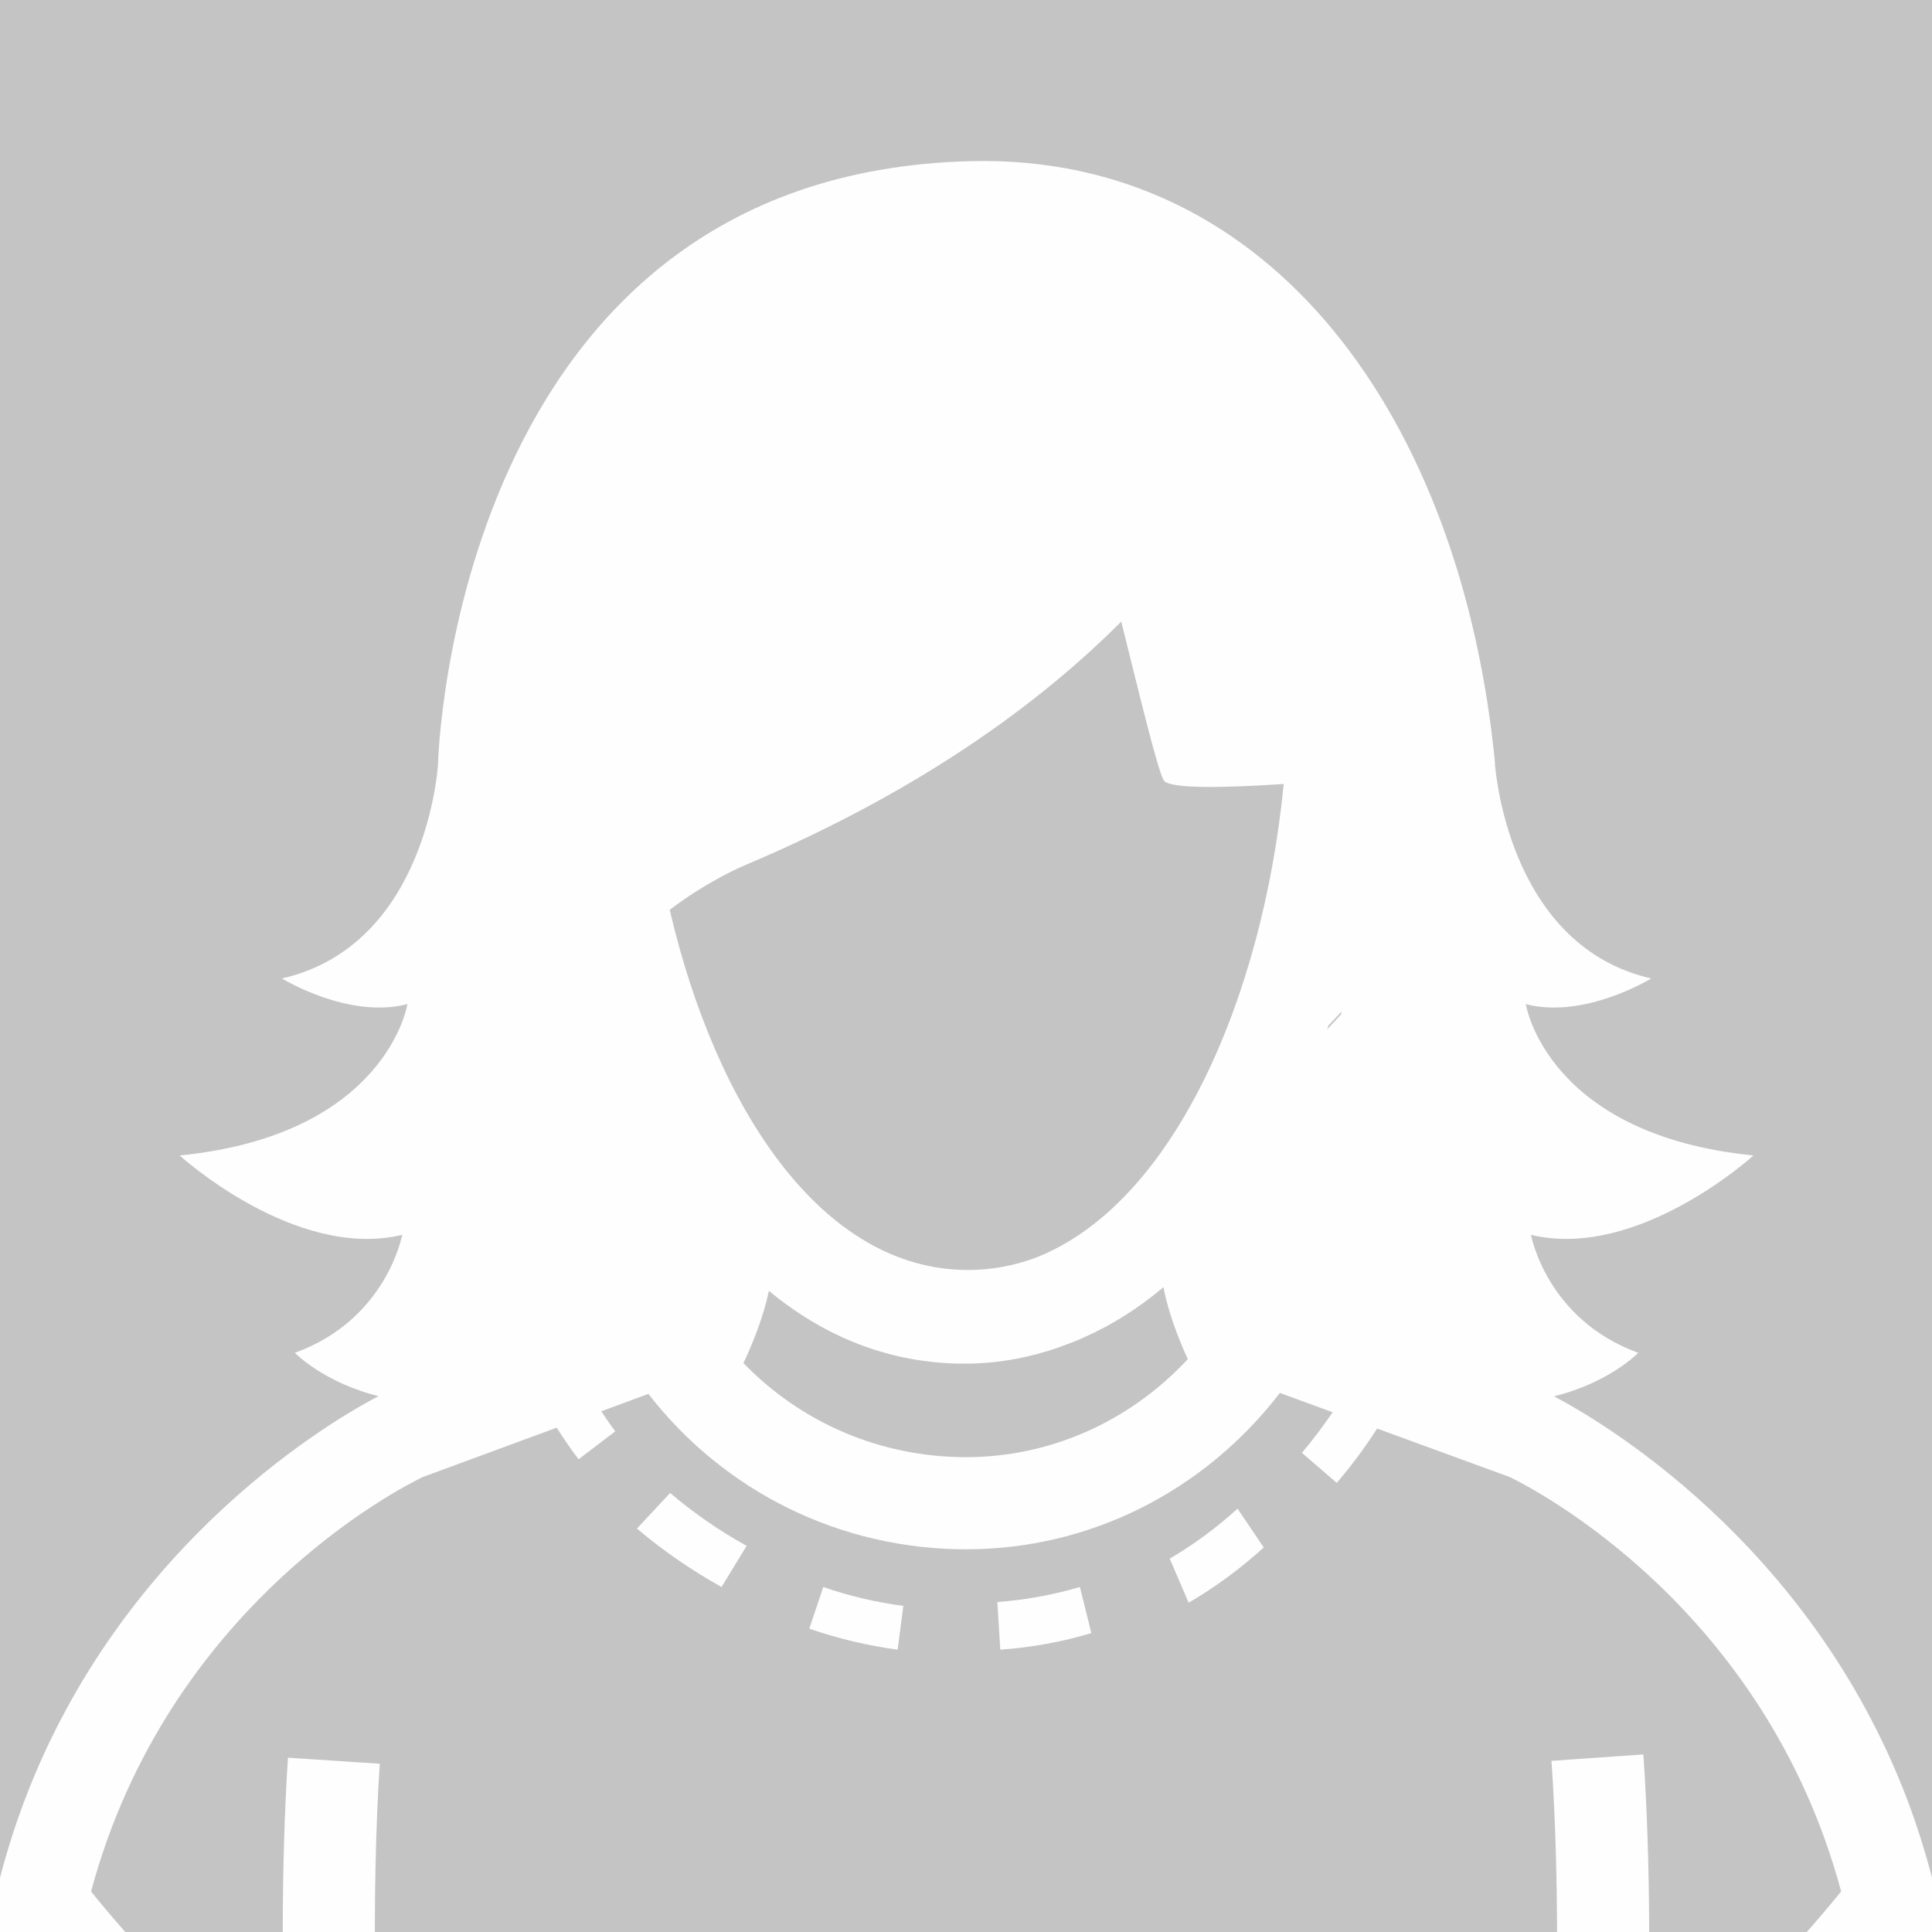
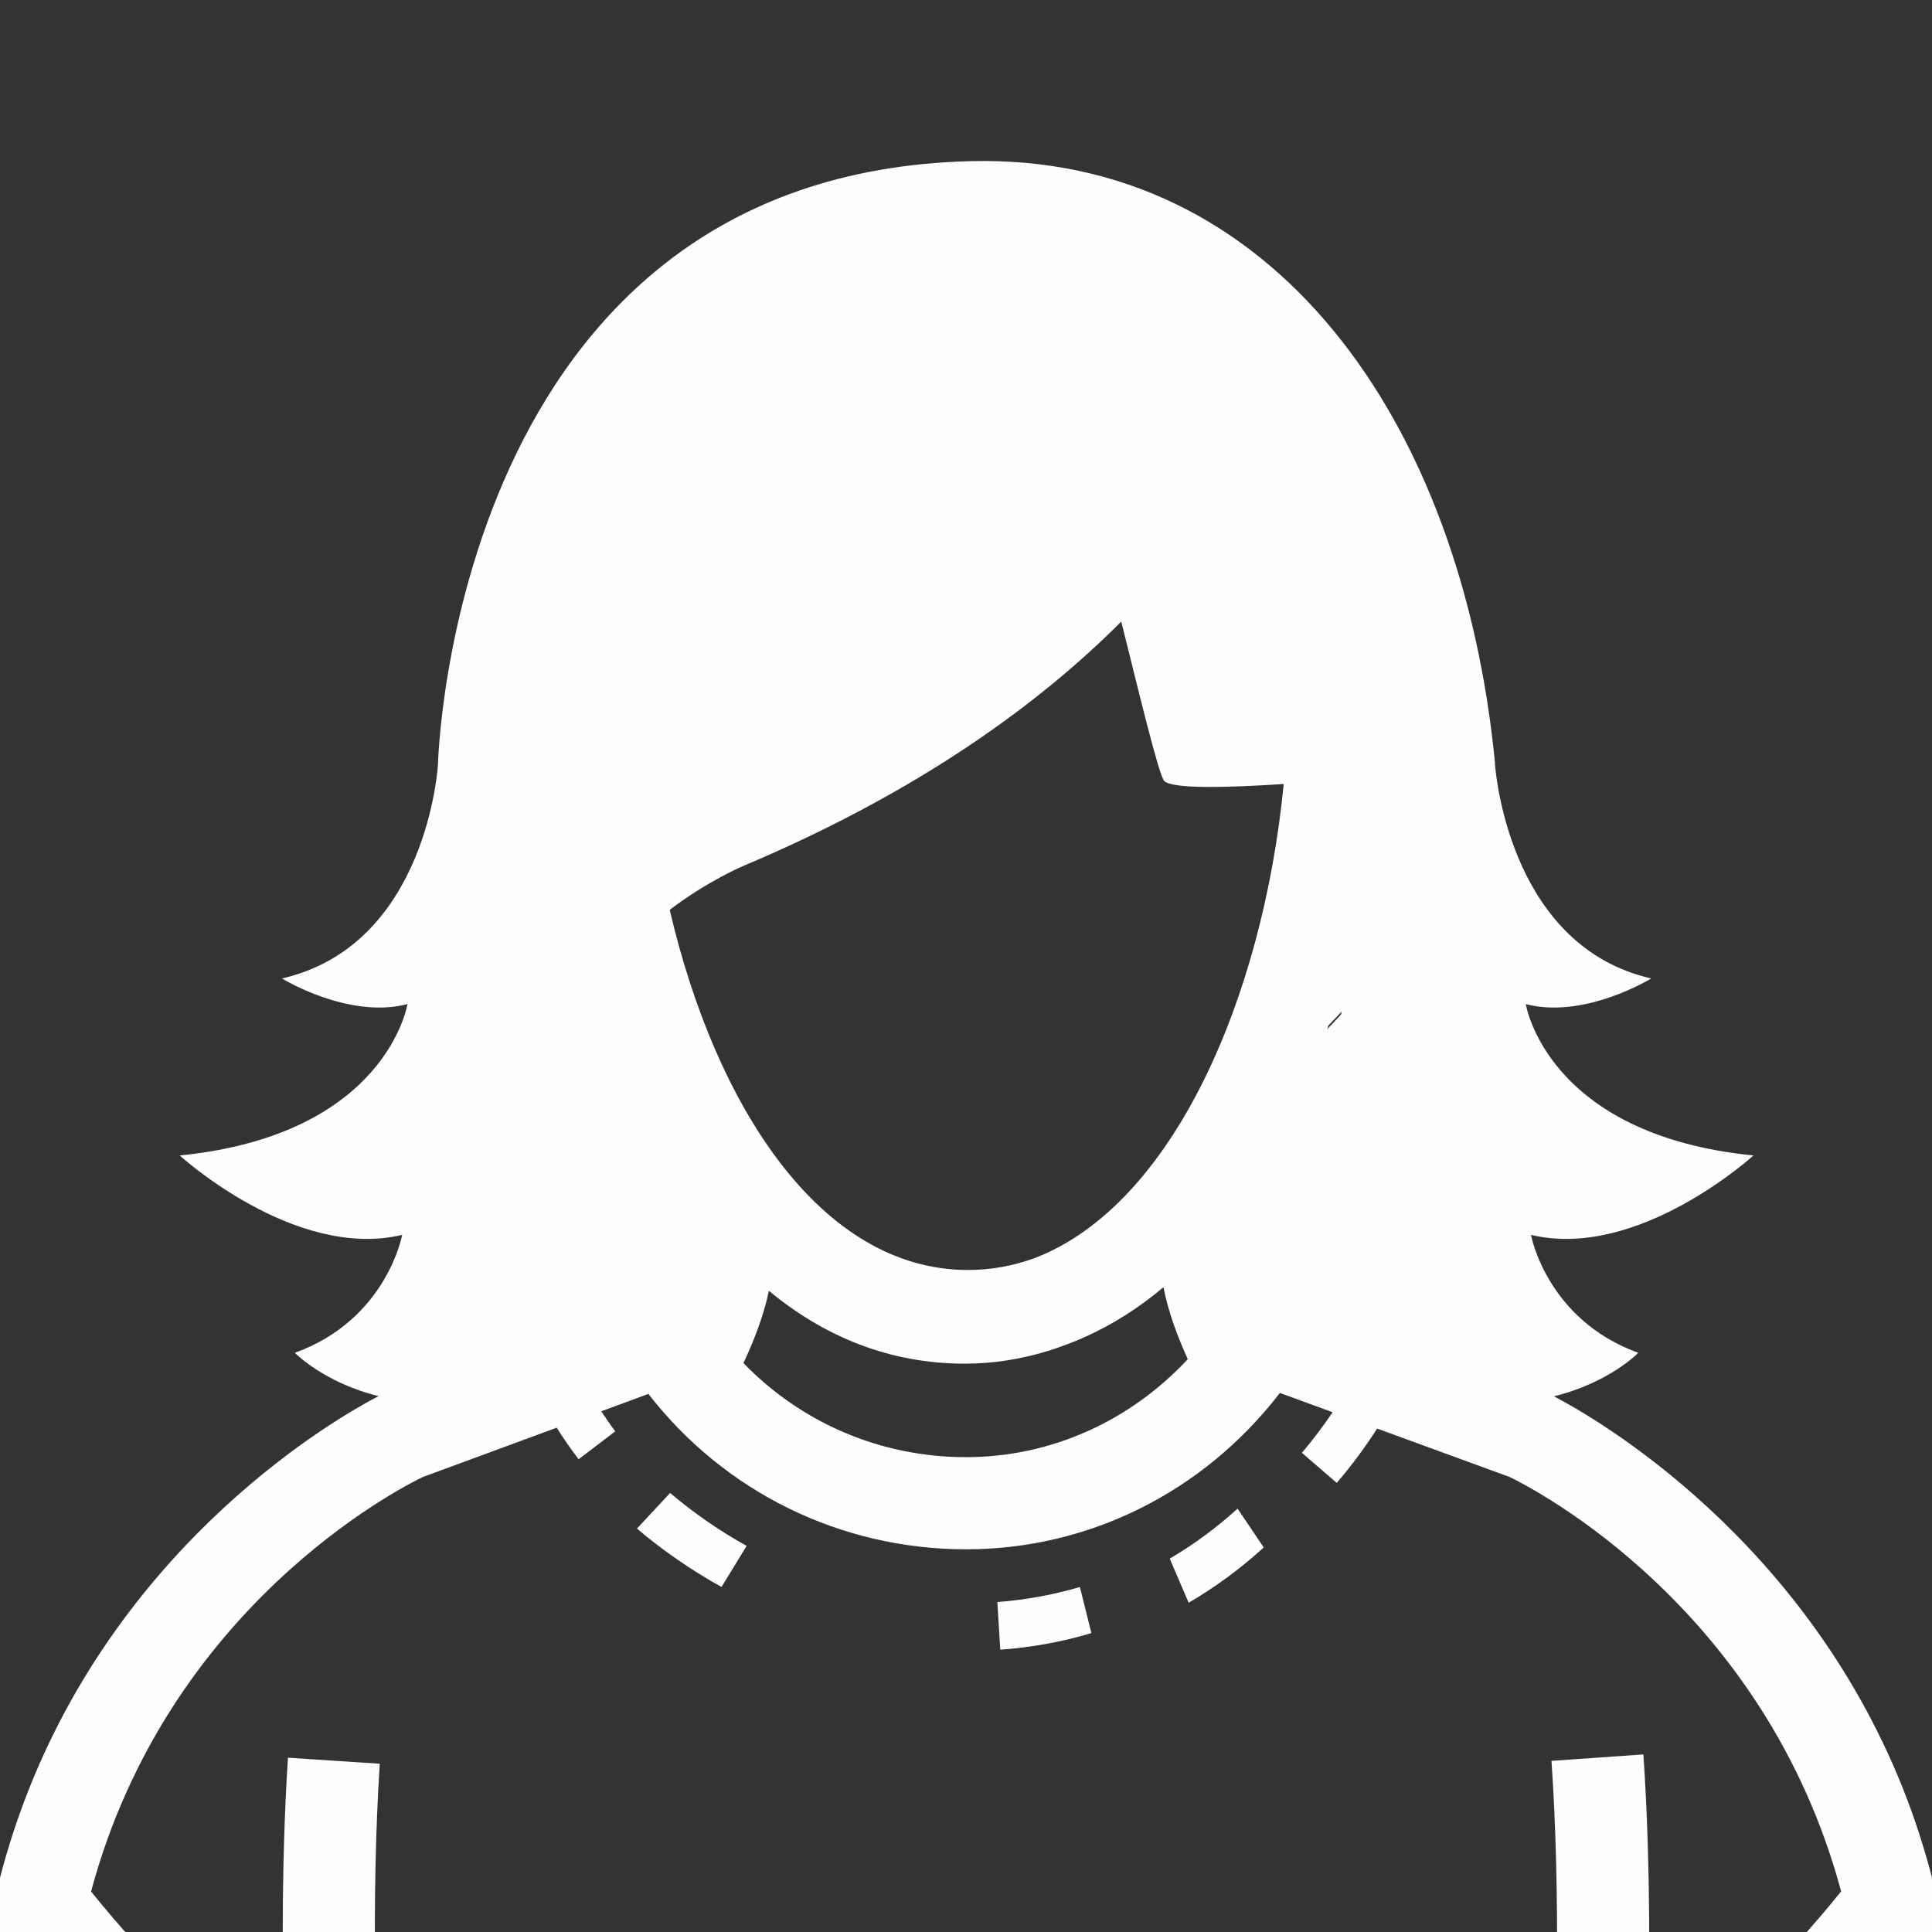
<svg xmlns="http://www.w3.org/2000/svg" width="156" height="156" viewBox="0 0 156 156" fill="none">
  <rect x="0" y="0" width="156" height="156" fill="#333333" stroke="none" />
  <g clip-path="url(#clip0)">
-     <circle cx="67.5" cy="77.5" r="124.5" fill="#C4C4C4" />
    <path d="M51.429 123.425C53.538 125.213 55.84 126.793 58.26 128.143L60.286 124.822C58.093 123.608 56.008 122.163 54.108 120.551L51.429 123.425Z" fill="#FEFEFE" />
-     <path d="M65.347 131.51C67.652 132.302 70.052 132.879 72.48 133.204L72.939 129.667C70.735 129.379 68.561 128.868 66.474 128.143L65.347 131.51Z" fill="#FEFEFE" />
    <path d="M94.449 125.853L95.979 129.409C98.121 128.168 100.156 126.663 102.041 124.951L99.928 121.817C98.22 123.363 96.385 124.72 94.449 125.853Z" fill="#FEFEFE" />
    <path d="M80.531 129.354L80.768 133.204C83.256 133.028 85.738 132.579 88.123 131.865L87.197 128.143C85.034 128.777 82.79 129.194 80.531 129.354Z" fill="#FEFEFE" />
    <path d="M154.02 145.359C146.051 124.332 128.822 114.497 125.475 112.745C129.942 111.652 132.284 109.234 132.284 109.234C124.856 106.537 123.62 99.709 123.62 99.709C132.284 101.786 141.583 93.299 141.583 93.299C124.856 91.633 123.202 81.077 123.202 81.077C127.948 82.317 133.328 79.007 133.328 79.007C122.19 76.457 120.822 63.096 120.706 61.669H120.721C118.039 33.923 102.758 12.415 78.394 13.012C36.477 14.035 35.364 61.724 35.364 61.724C35.364 61.724 34.545 76.31 22.765 79.007C22.765 79.007 28.137 82.317 32.899 81.077C32.899 81.077 31.237 91.633 14.51 93.299C14.51 93.299 23.809 101.786 32.474 99.709C32.474 99.709 31.237 106.545 23.809 109.234C23.809 109.234 26.135 111.637 30.564 112.73C27.271 114.442 9.973 124.278 1.988 145.359C0.203 150.087 -1.127 155.373 -1.714 161.271C0.52 163.991 2.9 166.588 5.397 169.06C8.056 171.711 10.877 174.191 13.814 176.539C31.422 190.575 53.675 198.985 77.915 199C77.993 199 78.07 199 78.132 199C79.84 199 81.517 198.953 83.194 198.868C83.264 198.868 83.326 198.868 83.388 198.86C105.564 197.721 125.877 189.537 142.186 176.531C145.123 174.183 147.944 171.703 150.603 169.06C153.1 166.58 155.481 163.983 157.714 161.263C157.127 155.373 155.798 150.087 154.02 145.359ZM107.264 82.805C107.627 82.425 107.991 82.053 108.323 81.681C108.308 81.759 108.308 81.829 108.292 81.898C107.929 82.301 107.566 82.697 107.164 83.1C107.194 83.007 107.233 82.906 107.264 82.805ZM60.045 69.908C74.213 63.933 83.913 56.825 90.537 50.191C91.867 55.508 93.56 62.6 94.008 63.065C94.642 63.692 98.8 63.623 103.654 63.305C101.962 80.627 94.704 97.26 83.589 101.569C81.865 102.204 80.056 102.545 78.155 102.545C66.313 102.545 57.788 89.408 54.077 73.466C57.154 71.117 60.045 69.908 60.045 69.908ZM95.909 109.746C91.241 114.76 84.841 117.659 78 117.659C71.106 117.659 64.706 114.892 60.029 110.063C60.787 108.459 61.652 106.312 62.085 104.227C66.553 107.932 71.84 110.11 77.892 110.11C80.219 110.11 82.437 109.746 84.547 109.102C84.57 109.095 84.593 109.087 84.609 109.087C85.042 108.955 85.451 108.808 85.876 108.653C86.333 108.49 86.781 108.312 87.222 108.126C87.33 108.079 87.415 108.041 87.515 107.994C89.803 106.979 91.952 105.615 93.946 103.933C94.325 105.971 95.16 108.095 95.909 109.746ZM133.003 167.975C133.227 160.286 133.305 150.451 132.694 141.662L125.274 142.181C126.016 152.815 125.707 165.355 125.367 173.222C111.577 181.693 95.353 186.584 78 186.584C60.678 186.584 44.477 181.709 30.703 173.268C30.332 165.534 29.961 153.203 30.665 142.414L23.252 141.926C22.672 150.784 22.781 160.441 23.044 168.006C17.215 163.565 11.944 158.434 7.353 152.73C13.528 129.75 32.211 120.193 34.12 119.271L44.949 115.279C45.505 116.148 46.093 117.008 46.719 117.829L49.679 115.574C49.285 115.055 48.914 114.497 48.551 113.954L52.354 112.551C58.499 120.465 67.859 125.099 78.008 125.099C87.971 125.099 97.216 120.434 103.345 112.474L107.604 114.032C106.831 115.163 106.012 116.264 105.123 117.31L107.937 119.736C109.127 118.349 110.217 116.876 111.198 115.349L121.904 119.263C123.867 120.217 142.495 129.781 148.663 152.722C144.064 158.426 138.808 163.549 133.003 167.975Z" fill="#FEFEFE" />
  </g>
  <defs>
    <clipPath id="clip0">
      <rect width="156" height="156" fill="white" />
    </clipPath>
  </defs>
</svg>